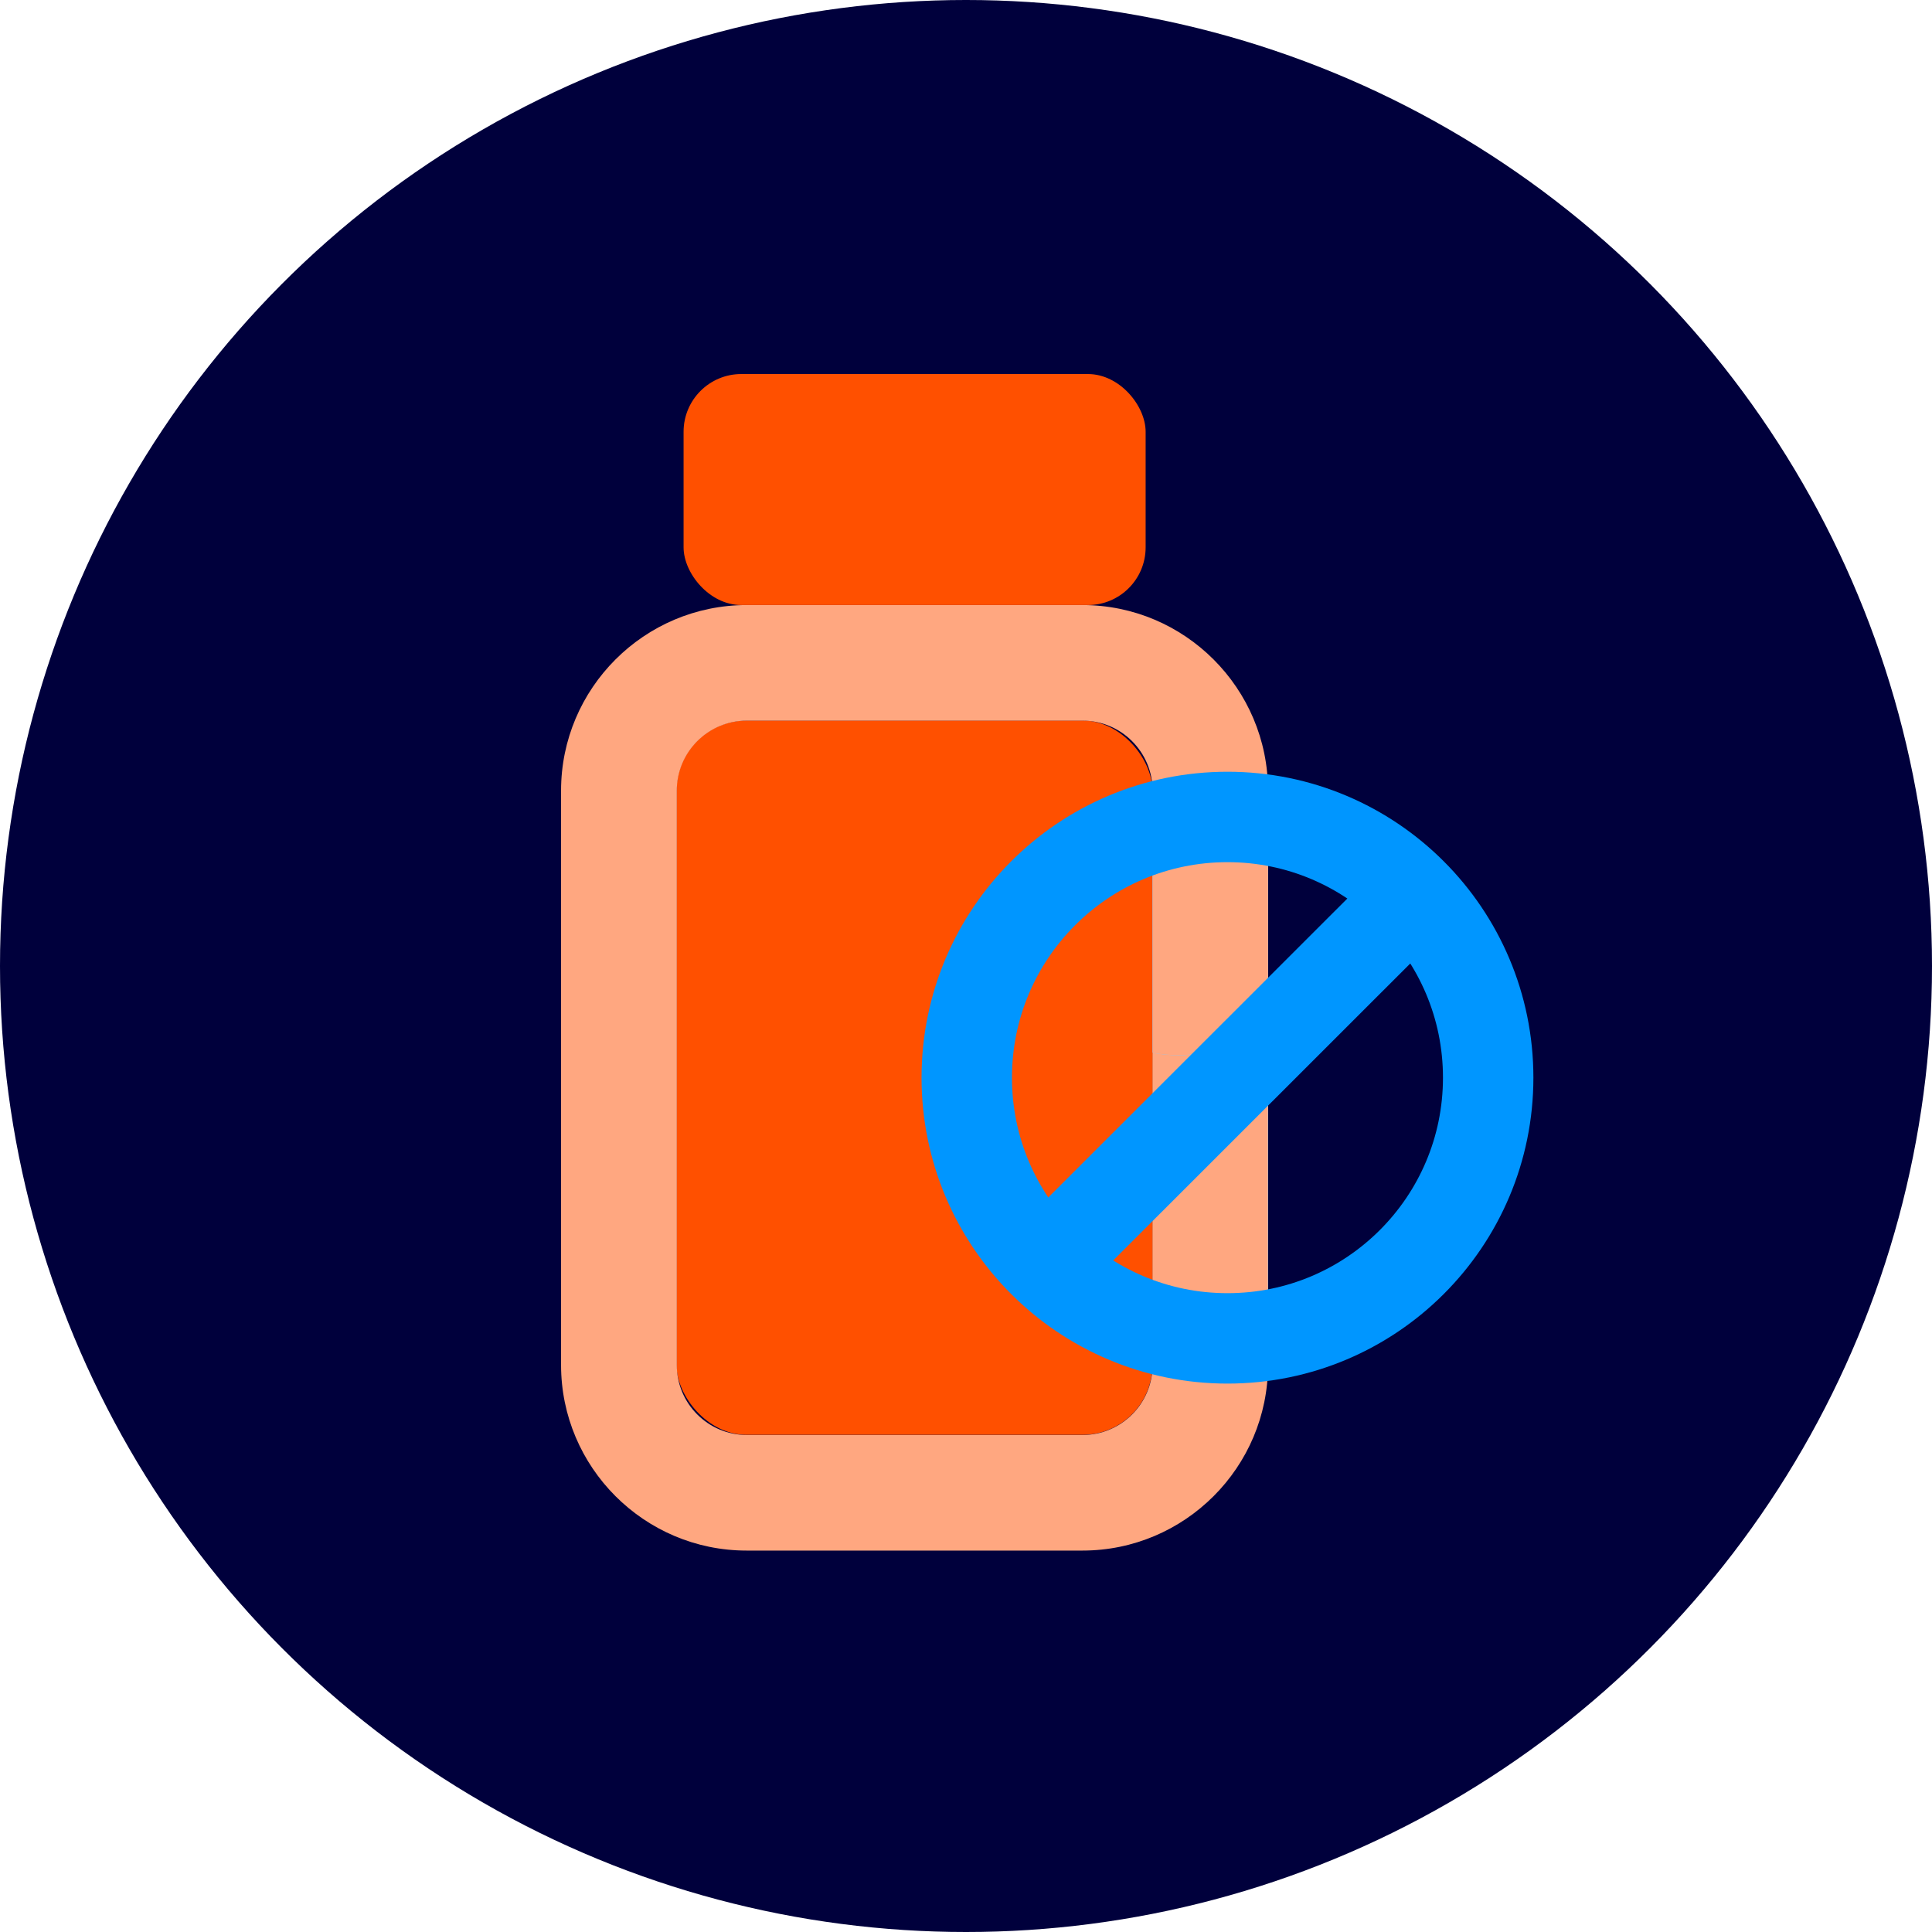
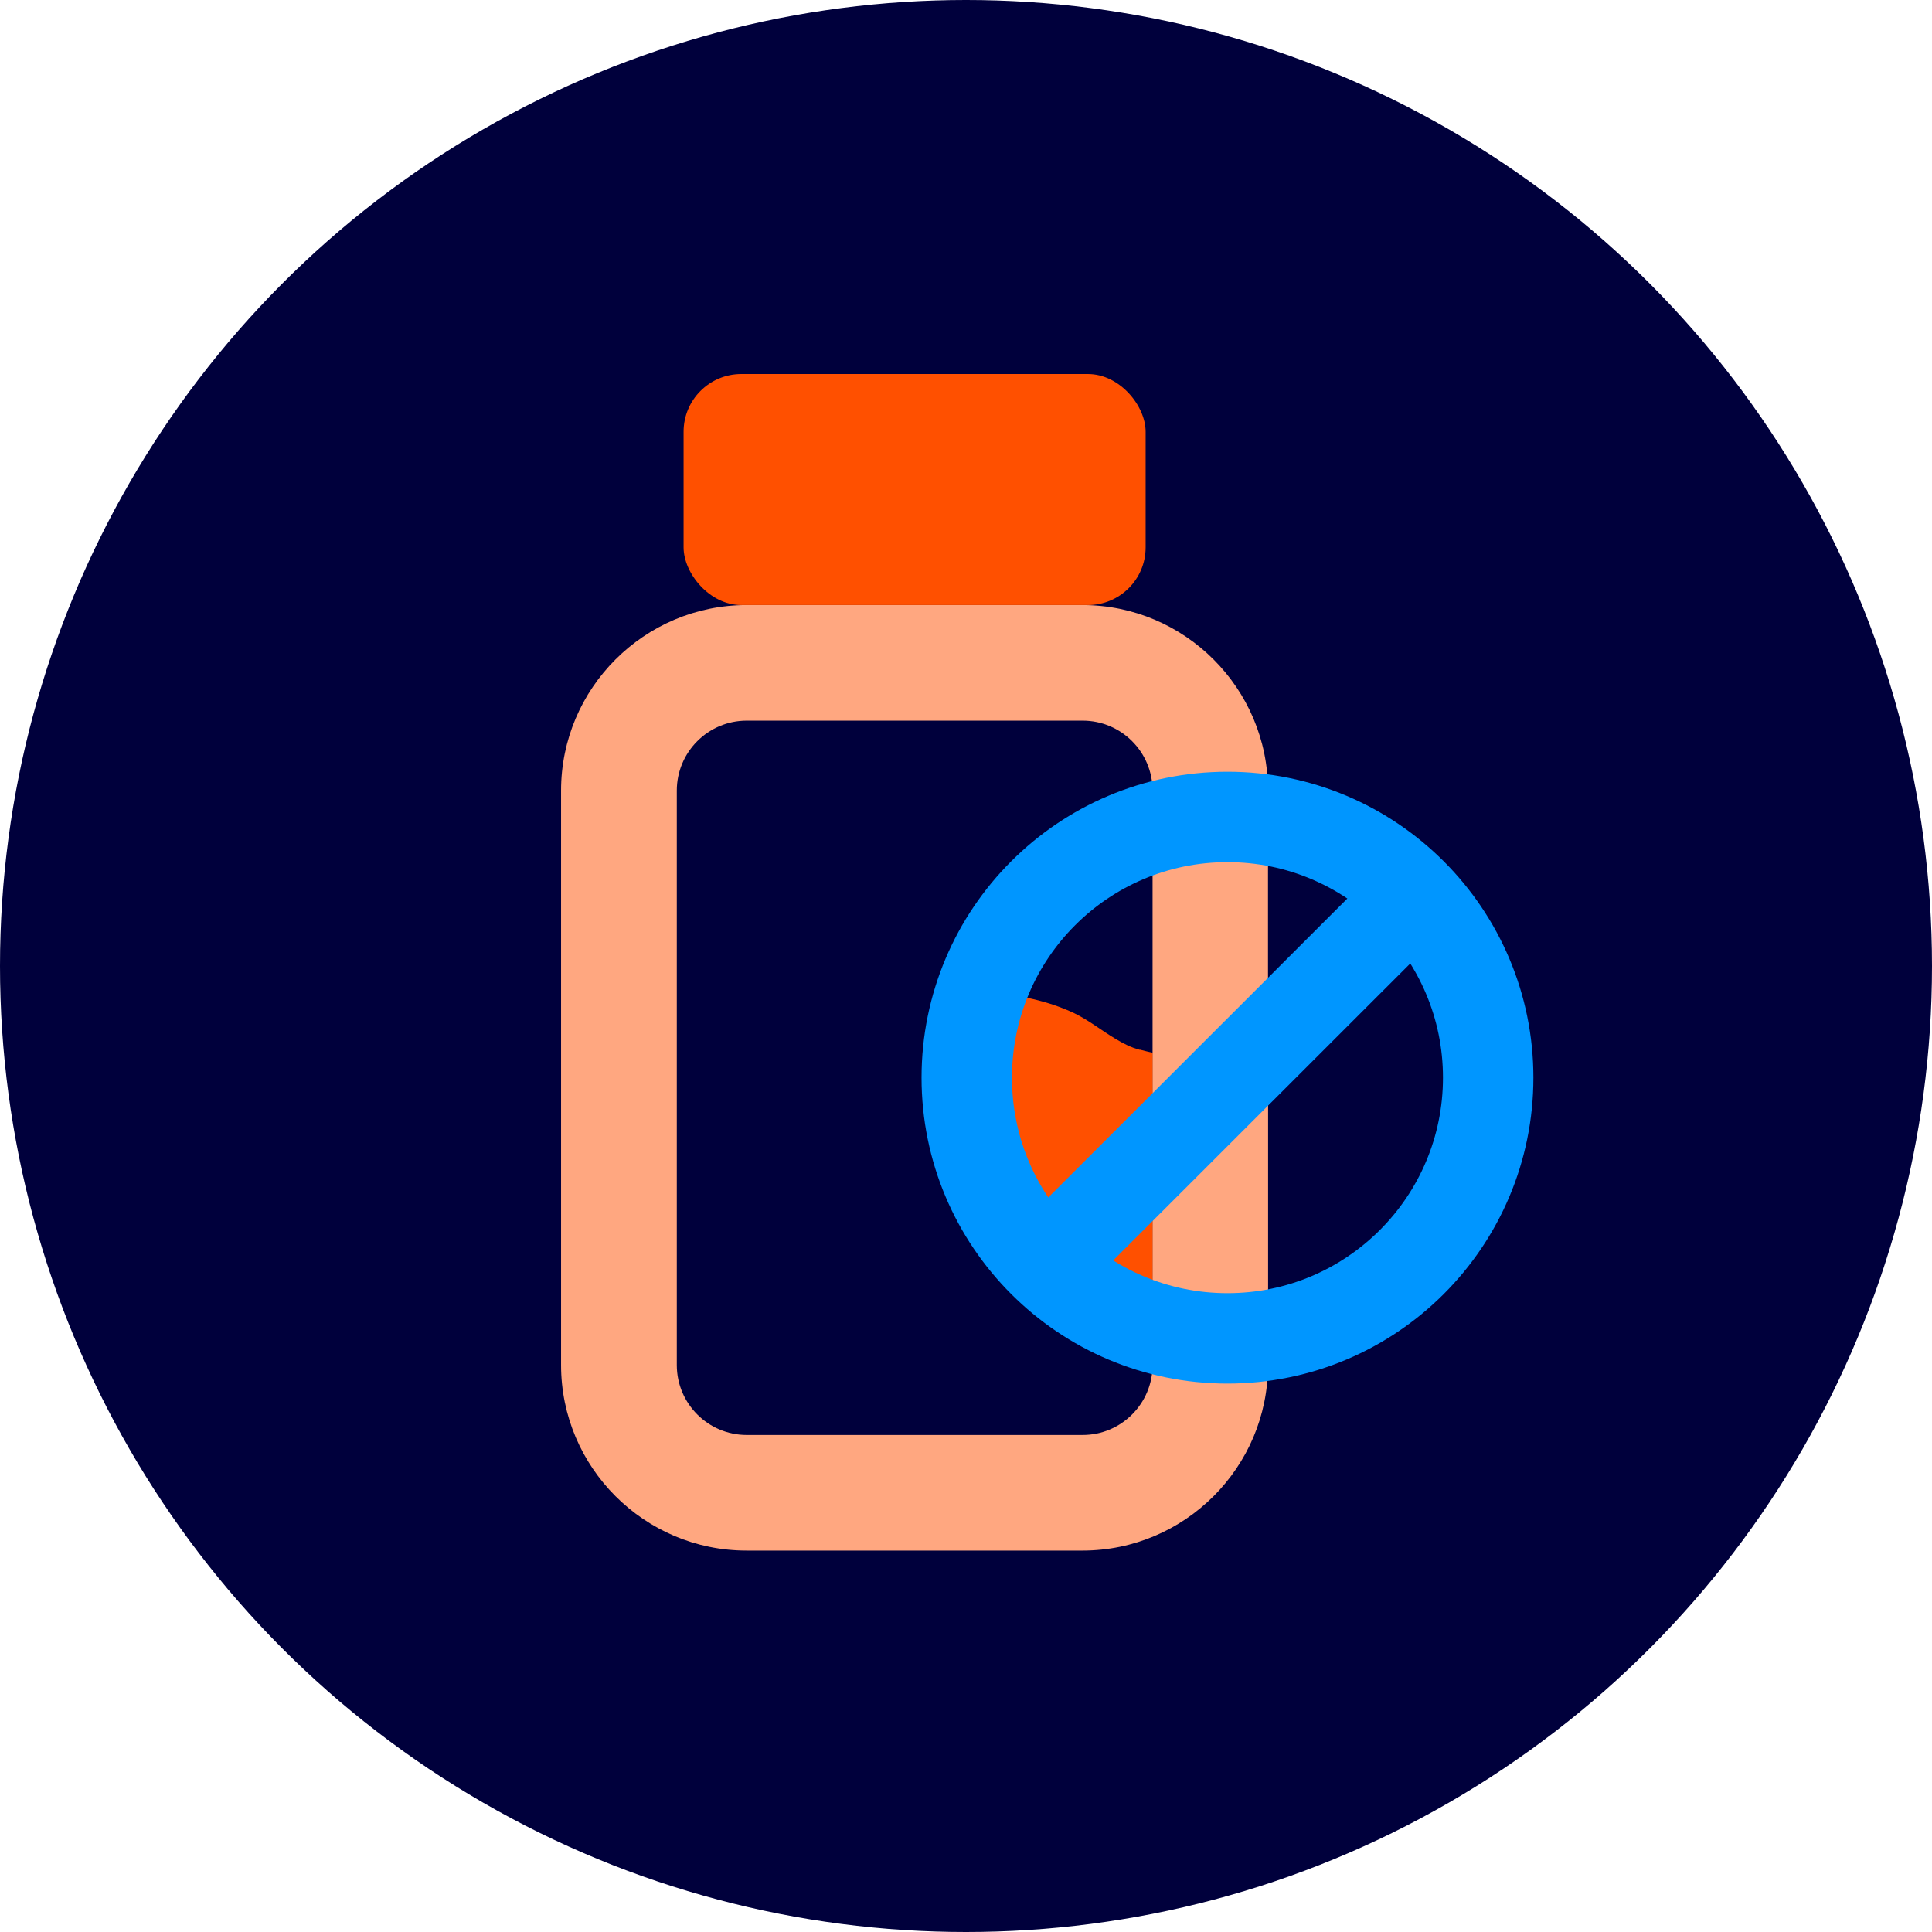
<svg xmlns="http://www.w3.org/2000/svg" id="Layer_1" data-name="Layer 1" viewBox="0 0 128.2 128.2">
  <defs>
    <style>
      .cls-1 {
        fill: none;
        stroke: #0096ff;
        stroke-miterlimit: 10;
        stroke-width: 6px;
      }

      .cls-2 {
        fill: #00003c;
      }

      .cls-3 {
        fill: #80caff;
      }

      .cls-4 {
        fill: #0096ff;
      }

      .cls-5 {
        fill: #ffa780;
      }

      .cls-6 {
        fill: #ff5000;
      }
    </style>
  </defs>
  <circle class="cls-2" cx="64.1" cy="64.1" r="64.1" />
-   <rect class="cls-6" x="44.89" y="47.81" width="31.58" height="47.4" rx="4.64" ry="4.64" />
  <path class="cls-5" d="M76.48,90.58c0,2.56-2.08,4.64-4.64,4.64h-22.29c-2.56,0-4.64-2.08-4.64-4.64v-38.12c0-2.56,2.08-4.64,4.64-4.64h22.29c2.56,0,4.64,2.08,4.64,4.64v38.12ZM71.83,40.15h-22.29c-6.78,0-12.31,5.52-12.31,12.31v38.12c0,6.78,5.52,12.31,12.31,12.31h22.29c6.78,0,12.31-5.52,12.31-12.31v-38.12c0-6.78-5.52-12.31-12.31-12.31Z" />
-   <path class="cls-6" d="M63.06,71.52c0,8.21,5.73,15.07,13.41,16.81v-33.62c-7.68,1.74-13.41,8.61-13.41,16.81h0Z" />
-   <path class="cls-3" d="M80.31,54.27c-1.32,0-2.6.15-3.83.43v33.62c1.23.28,2.51.43,3.83.43s2.6-.15,3.83-.43v-33.62c-1.23-.28-2.51-.43-3.83-.43Z" />
  <path class="cls-4" d="M78.28,88.64c-.29-.04-.58-.08-.87-.12.28.05.57.09.87.12Z" />
  <path class="cls-4" d="M80.31,88.76c-.32,0-.64,0-.95-.03.31.02.64.03.95.03Z" />
  <path class="cls-3" d="M79.35,88.73c-.05,0-.11,0-.16-.02.05,0,.11,0,.16.02Z" />
-   <path class="cls-3" d="M78.38,88.66s-.07,0-.1-.02c.03,0,.07,0,.1.02Z" />
-   <path class="cls-5" d="M80.31,54.27c-1.32,0-2.6.15-3.83.43v15.16c2.3.42,4.74.09,7.66-1.98v-13.17c-1.23-.28-2.51-.43-3.83-.43Z" />
  <path class="cls-5" d="M76.48,69.86v18.46c.3.07.61.13.91.18h.03c.28.05.57.09.87.12.03,0,.07,0,.1.02.27.03.54.05.8.07.05,0,.11,0,.16.02.31.02.64.03.95.03,1.32,0,2.6-.15,3.83-.43v-20.45c-2.93,2.08-5.36,2.41-7.66,1.98h0Z" />
  <path class="cls-6" d="M75.63,69.66c-.58-.15-1.12-.43-1.63-.74-.92-.55-1.75-1.22-2.72-1.69-.87-.41-1.78-.71-2.71-.93-1.36-.32-2.75-.5-4.14-.53-.02,0-.37-.02-.38,0-.64,1.79-.98,3.72-.98,5.73,0,8.2,5.73,15.07,13.41,16.81v-18.46c-.28-.05-.56-.13-.84-.2h0Z" />
  <rect class="cls-6" x="45.36" y="24.82" width="30.66" height="15.33" rx="3.83" ry="3.83" />
  <g>
    <circle class="cls-1" cx="81.45" cy="71.51" r="17.3" />
    <line class="cls-1" x1="92.21" y1="61.06" x2="70.68" y2="82.58" />
  </g>
</svg>